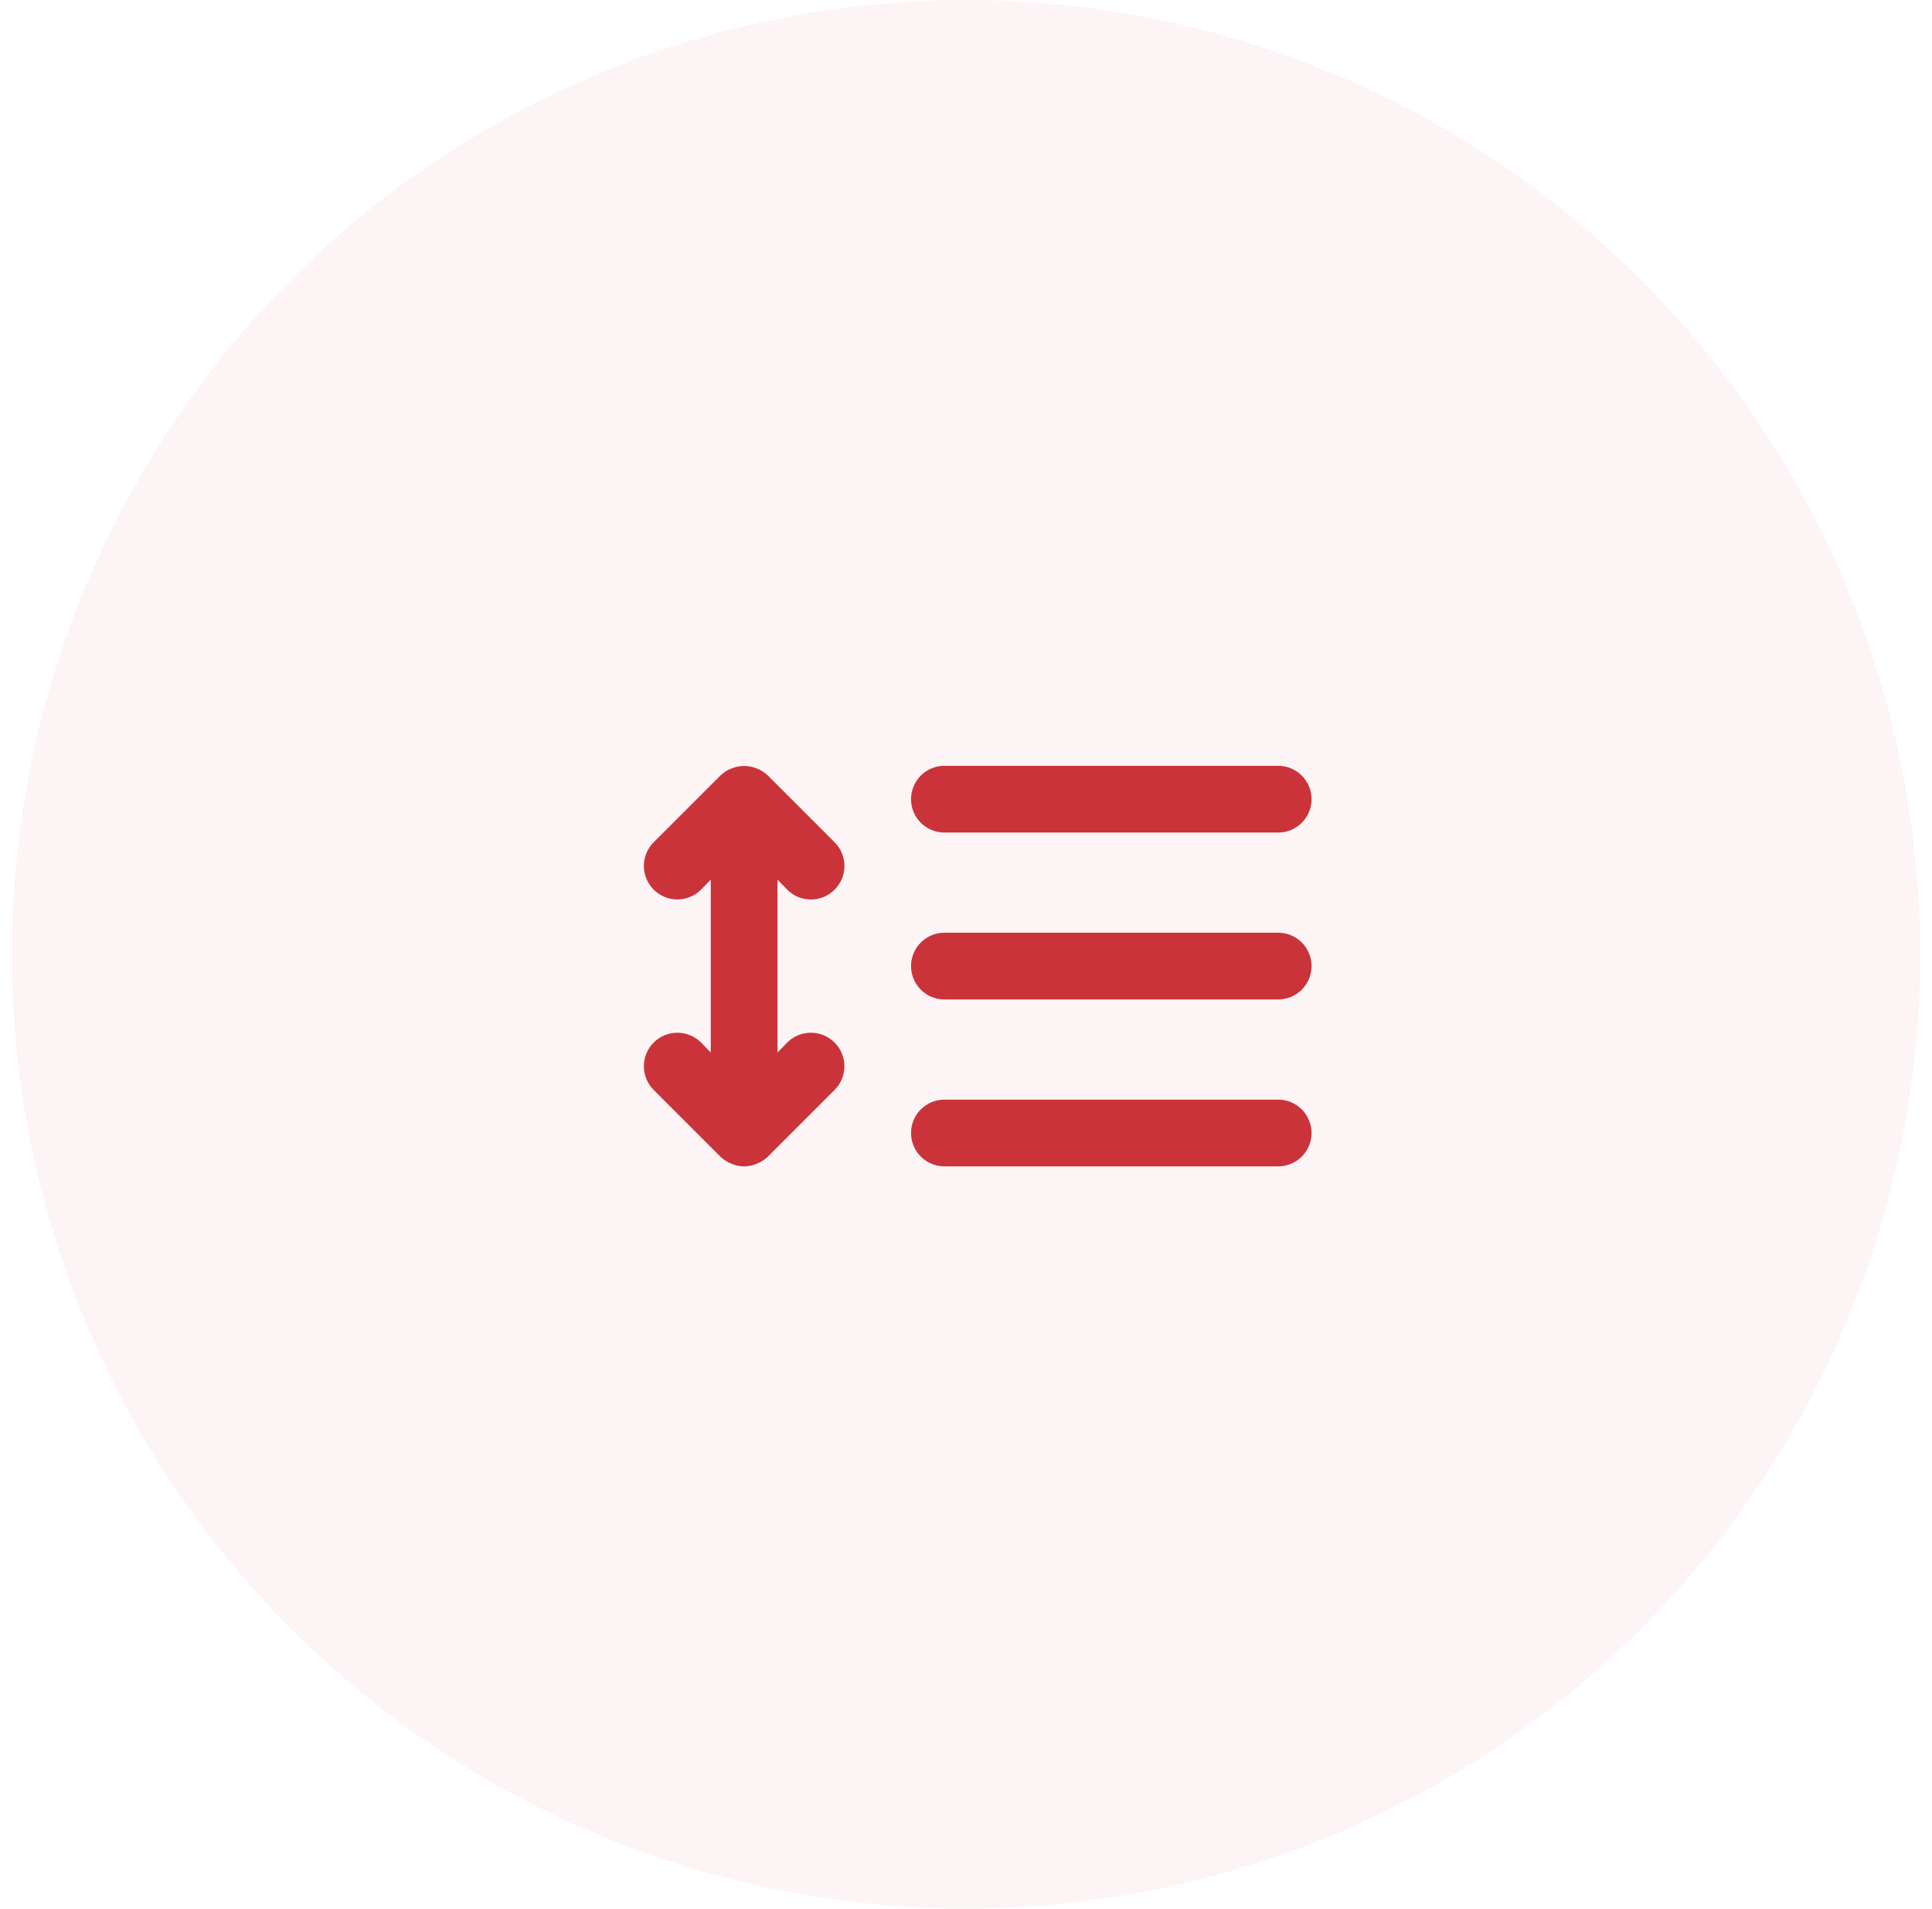
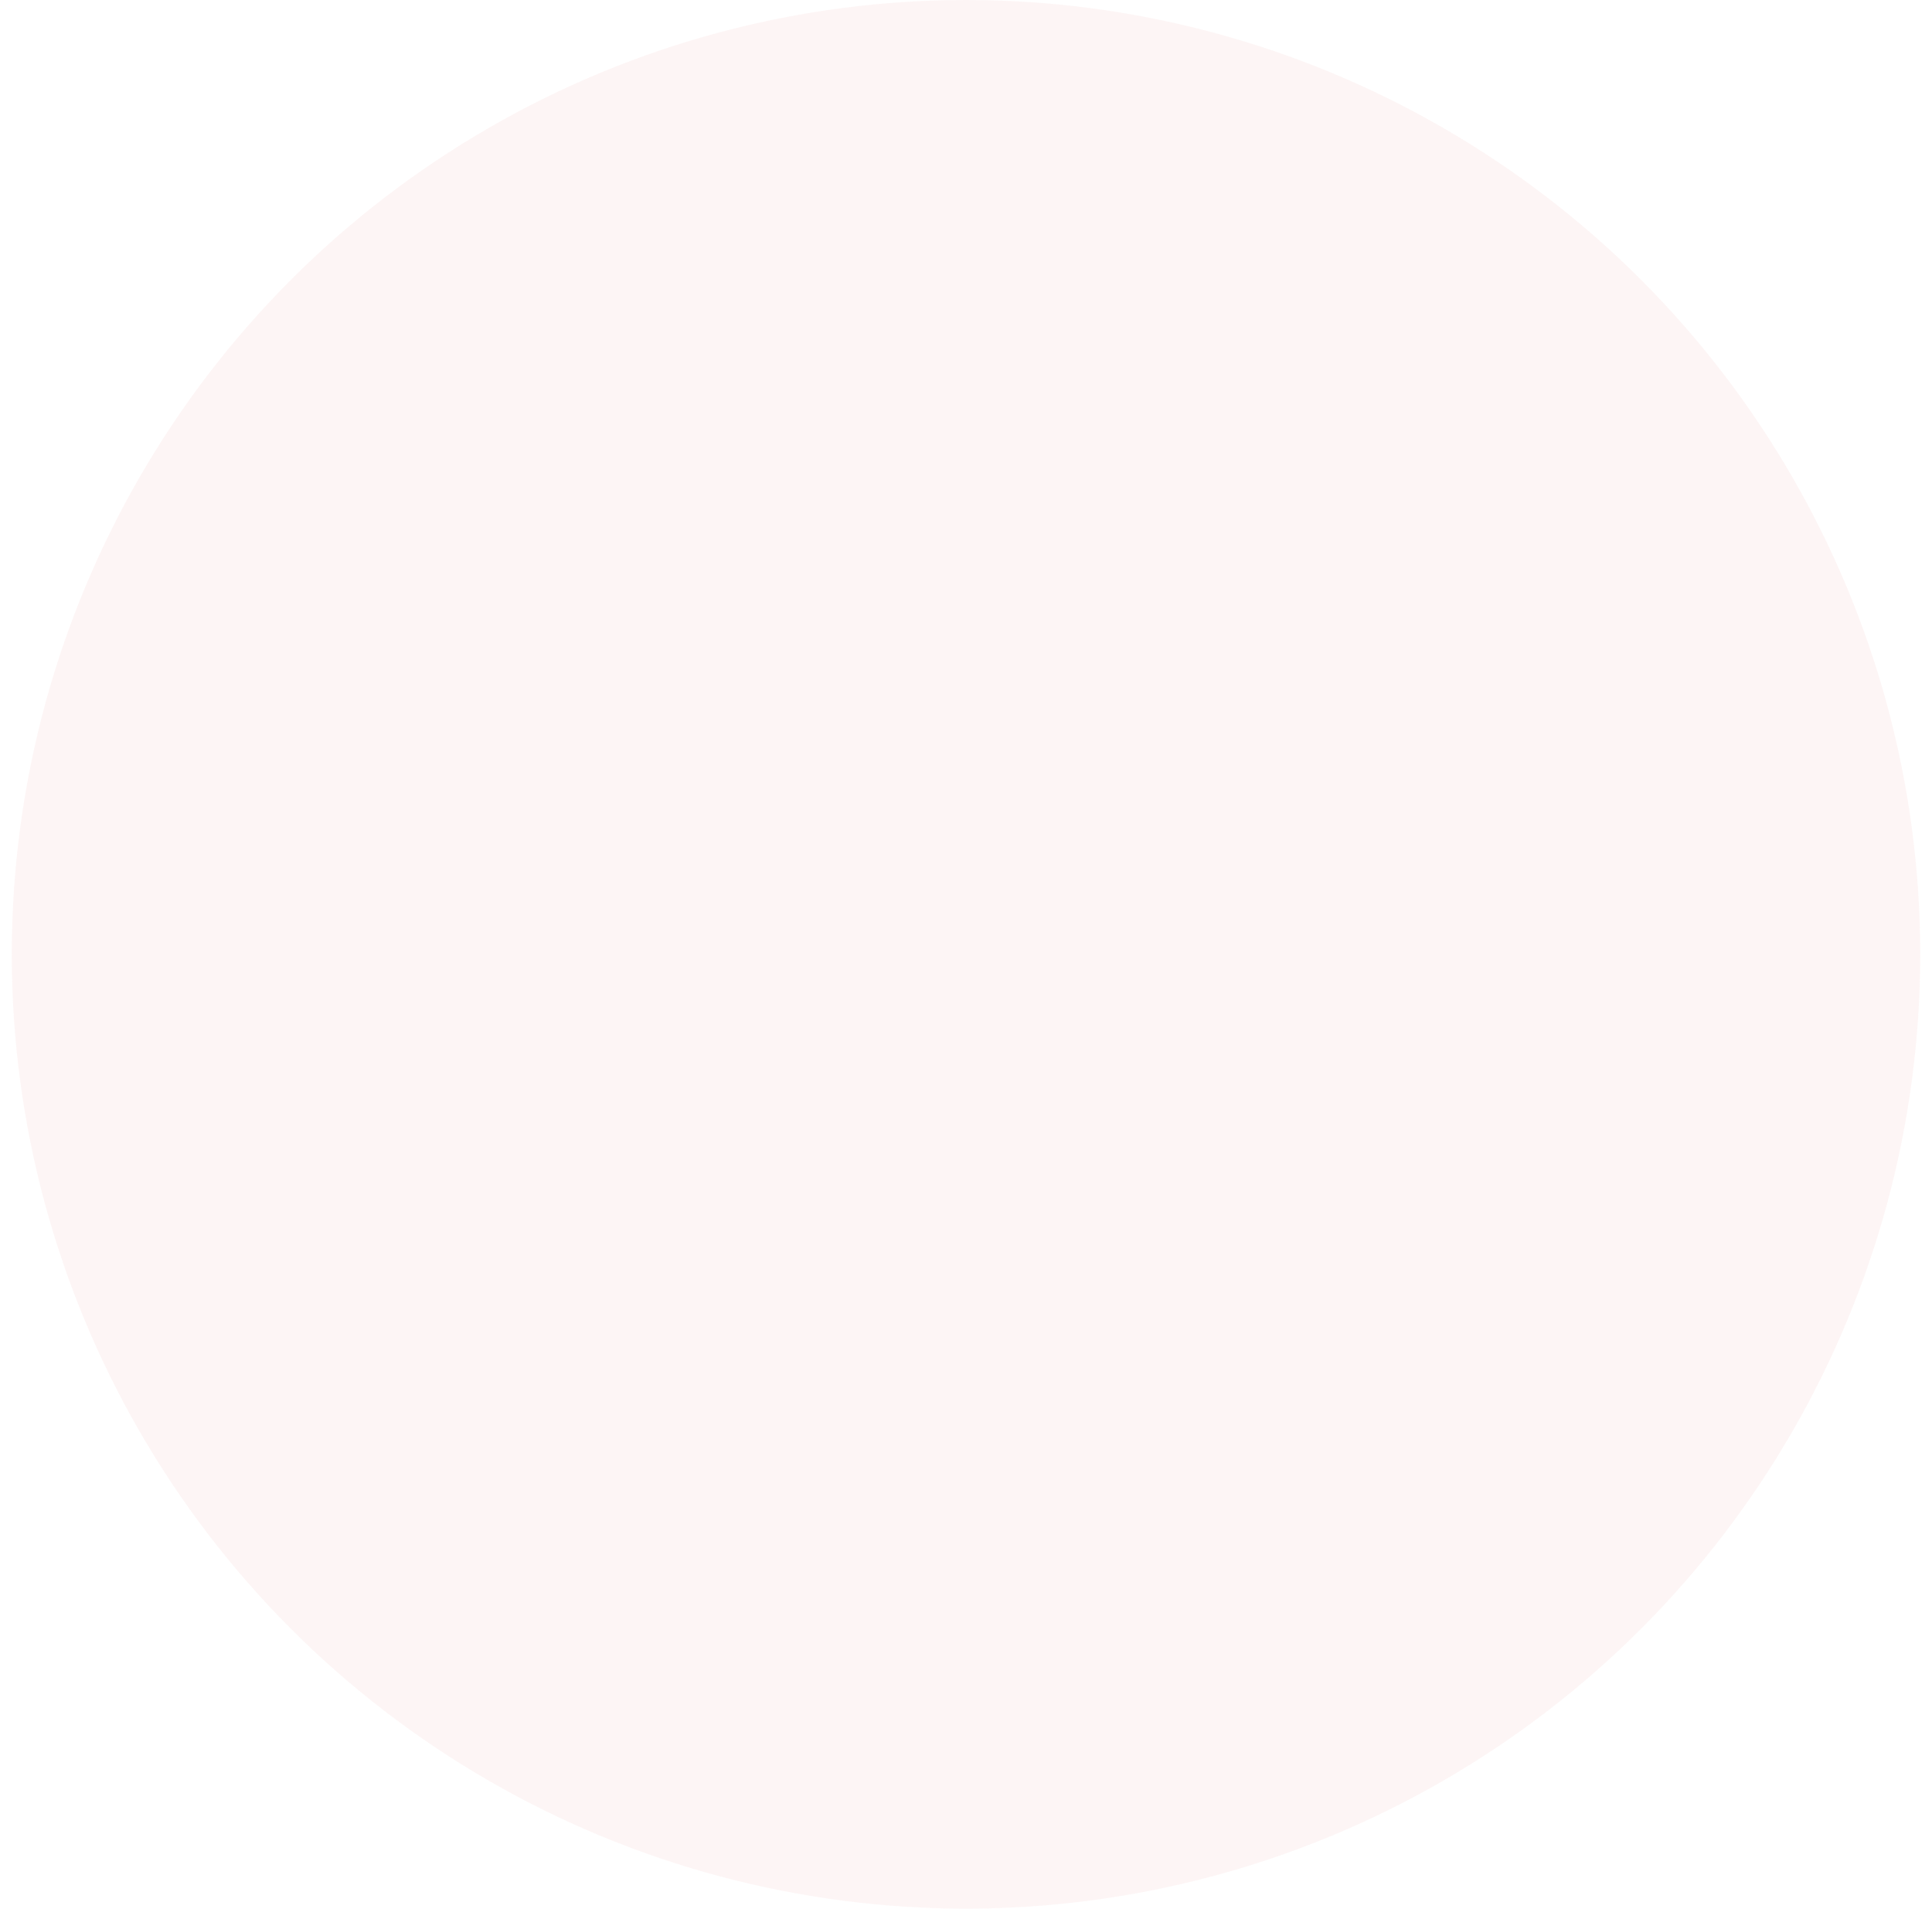
<svg xmlns="http://www.w3.org/2000/svg" width="82" height="81" viewBox="0 0 82 81" fill="none">
  <circle opacity="0.05" cx="41" cy="40.5" r="40.5" fill="#CB333B" />
-   <path d="M33.411 37.756C33.542 37.889 33.699 37.994 33.872 38.066C34.044 38.138 34.23 38.175 34.417 38.175C34.604 38.175 34.789 38.138 34.962 38.066C35.134 37.994 35.291 37.889 35.422 37.756C35.555 37.624 35.661 37.468 35.733 37.295C35.804 37.122 35.842 36.937 35.842 36.75C35.842 36.563 35.804 36.378 35.733 36.205C35.661 36.032 35.555 35.876 35.422 35.744L32.589 32.911C32.454 32.782 32.296 32.681 32.122 32.613C31.777 32.472 31.39 32.472 31.045 32.613C30.871 32.681 30.712 32.782 30.578 32.911L27.744 35.744C27.477 36.011 27.328 36.373 27.328 36.75C27.328 37.127 27.477 37.489 27.744 37.756C28.011 38.023 28.373 38.172 28.75 38.172C29.127 38.172 29.489 38.023 29.756 37.756L30.167 37.331V44.669L29.756 44.244C29.489 43.977 29.127 43.828 28.75 43.828C28.373 43.828 28.011 43.977 27.744 44.244C27.477 44.511 27.328 44.873 27.328 45.25C27.328 45.627 27.477 45.989 27.744 46.256L30.578 49.089C30.712 49.218 30.871 49.319 31.045 49.387C31.215 49.462 31.398 49.5 31.583 49.5C31.769 49.5 31.952 49.462 32.122 49.387C32.296 49.319 32.454 49.218 32.589 49.089L35.422 46.256C35.555 46.124 35.659 45.967 35.731 45.794C35.802 45.622 35.839 45.437 35.839 45.25C35.839 45.063 35.802 44.878 35.731 44.706C35.659 44.533 35.555 44.376 35.422 44.244C35.29 44.112 35.134 44.007 34.961 43.936C34.788 43.864 34.603 43.828 34.417 43.828C34.23 43.828 34.045 43.864 33.872 43.936C33.7 44.007 33.543 44.112 33.411 44.244L33 44.669V37.331L33.411 37.756ZM40.083 35.333H54.25C54.626 35.333 54.986 35.184 55.252 34.918C55.517 34.653 55.667 34.292 55.667 33.917C55.667 33.541 55.517 33.181 55.252 32.915C54.986 32.649 54.626 32.5 54.25 32.5H40.083C39.708 32.5 39.347 32.649 39.082 32.915C38.816 33.181 38.667 33.541 38.667 33.917C38.667 34.292 38.816 34.653 39.082 34.918C39.347 35.184 39.708 35.333 40.083 35.333V35.333ZM54.25 39.583H40.083C39.708 39.583 39.347 39.733 39.082 39.998C38.816 40.264 38.667 40.624 38.667 41C38.667 41.376 38.816 41.736 39.082 42.002C39.347 42.267 39.708 42.417 40.083 42.417H54.25C54.626 42.417 54.986 42.267 55.252 42.002C55.517 41.736 55.667 41.376 55.667 41C55.667 40.624 55.517 40.264 55.252 39.998C54.986 39.733 54.626 39.583 54.25 39.583ZM54.25 46.667H40.083C39.708 46.667 39.347 46.816 39.082 47.082C38.816 47.347 38.667 47.708 38.667 48.083C38.667 48.459 38.816 48.819 39.082 49.085C39.347 49.351 39.708 49.5 40.083 49.5H54.25C54.626 49.5 54.986 49.351 55.252 49.085C55.517 48.819 55.667 48.459 55.667 48.083C55.667 47.708 55.517 47.347 55.252 47.082C54.986 46.816 54.626 46.667 54.25 46.667Z" fill="#CB333B" />
</svg>